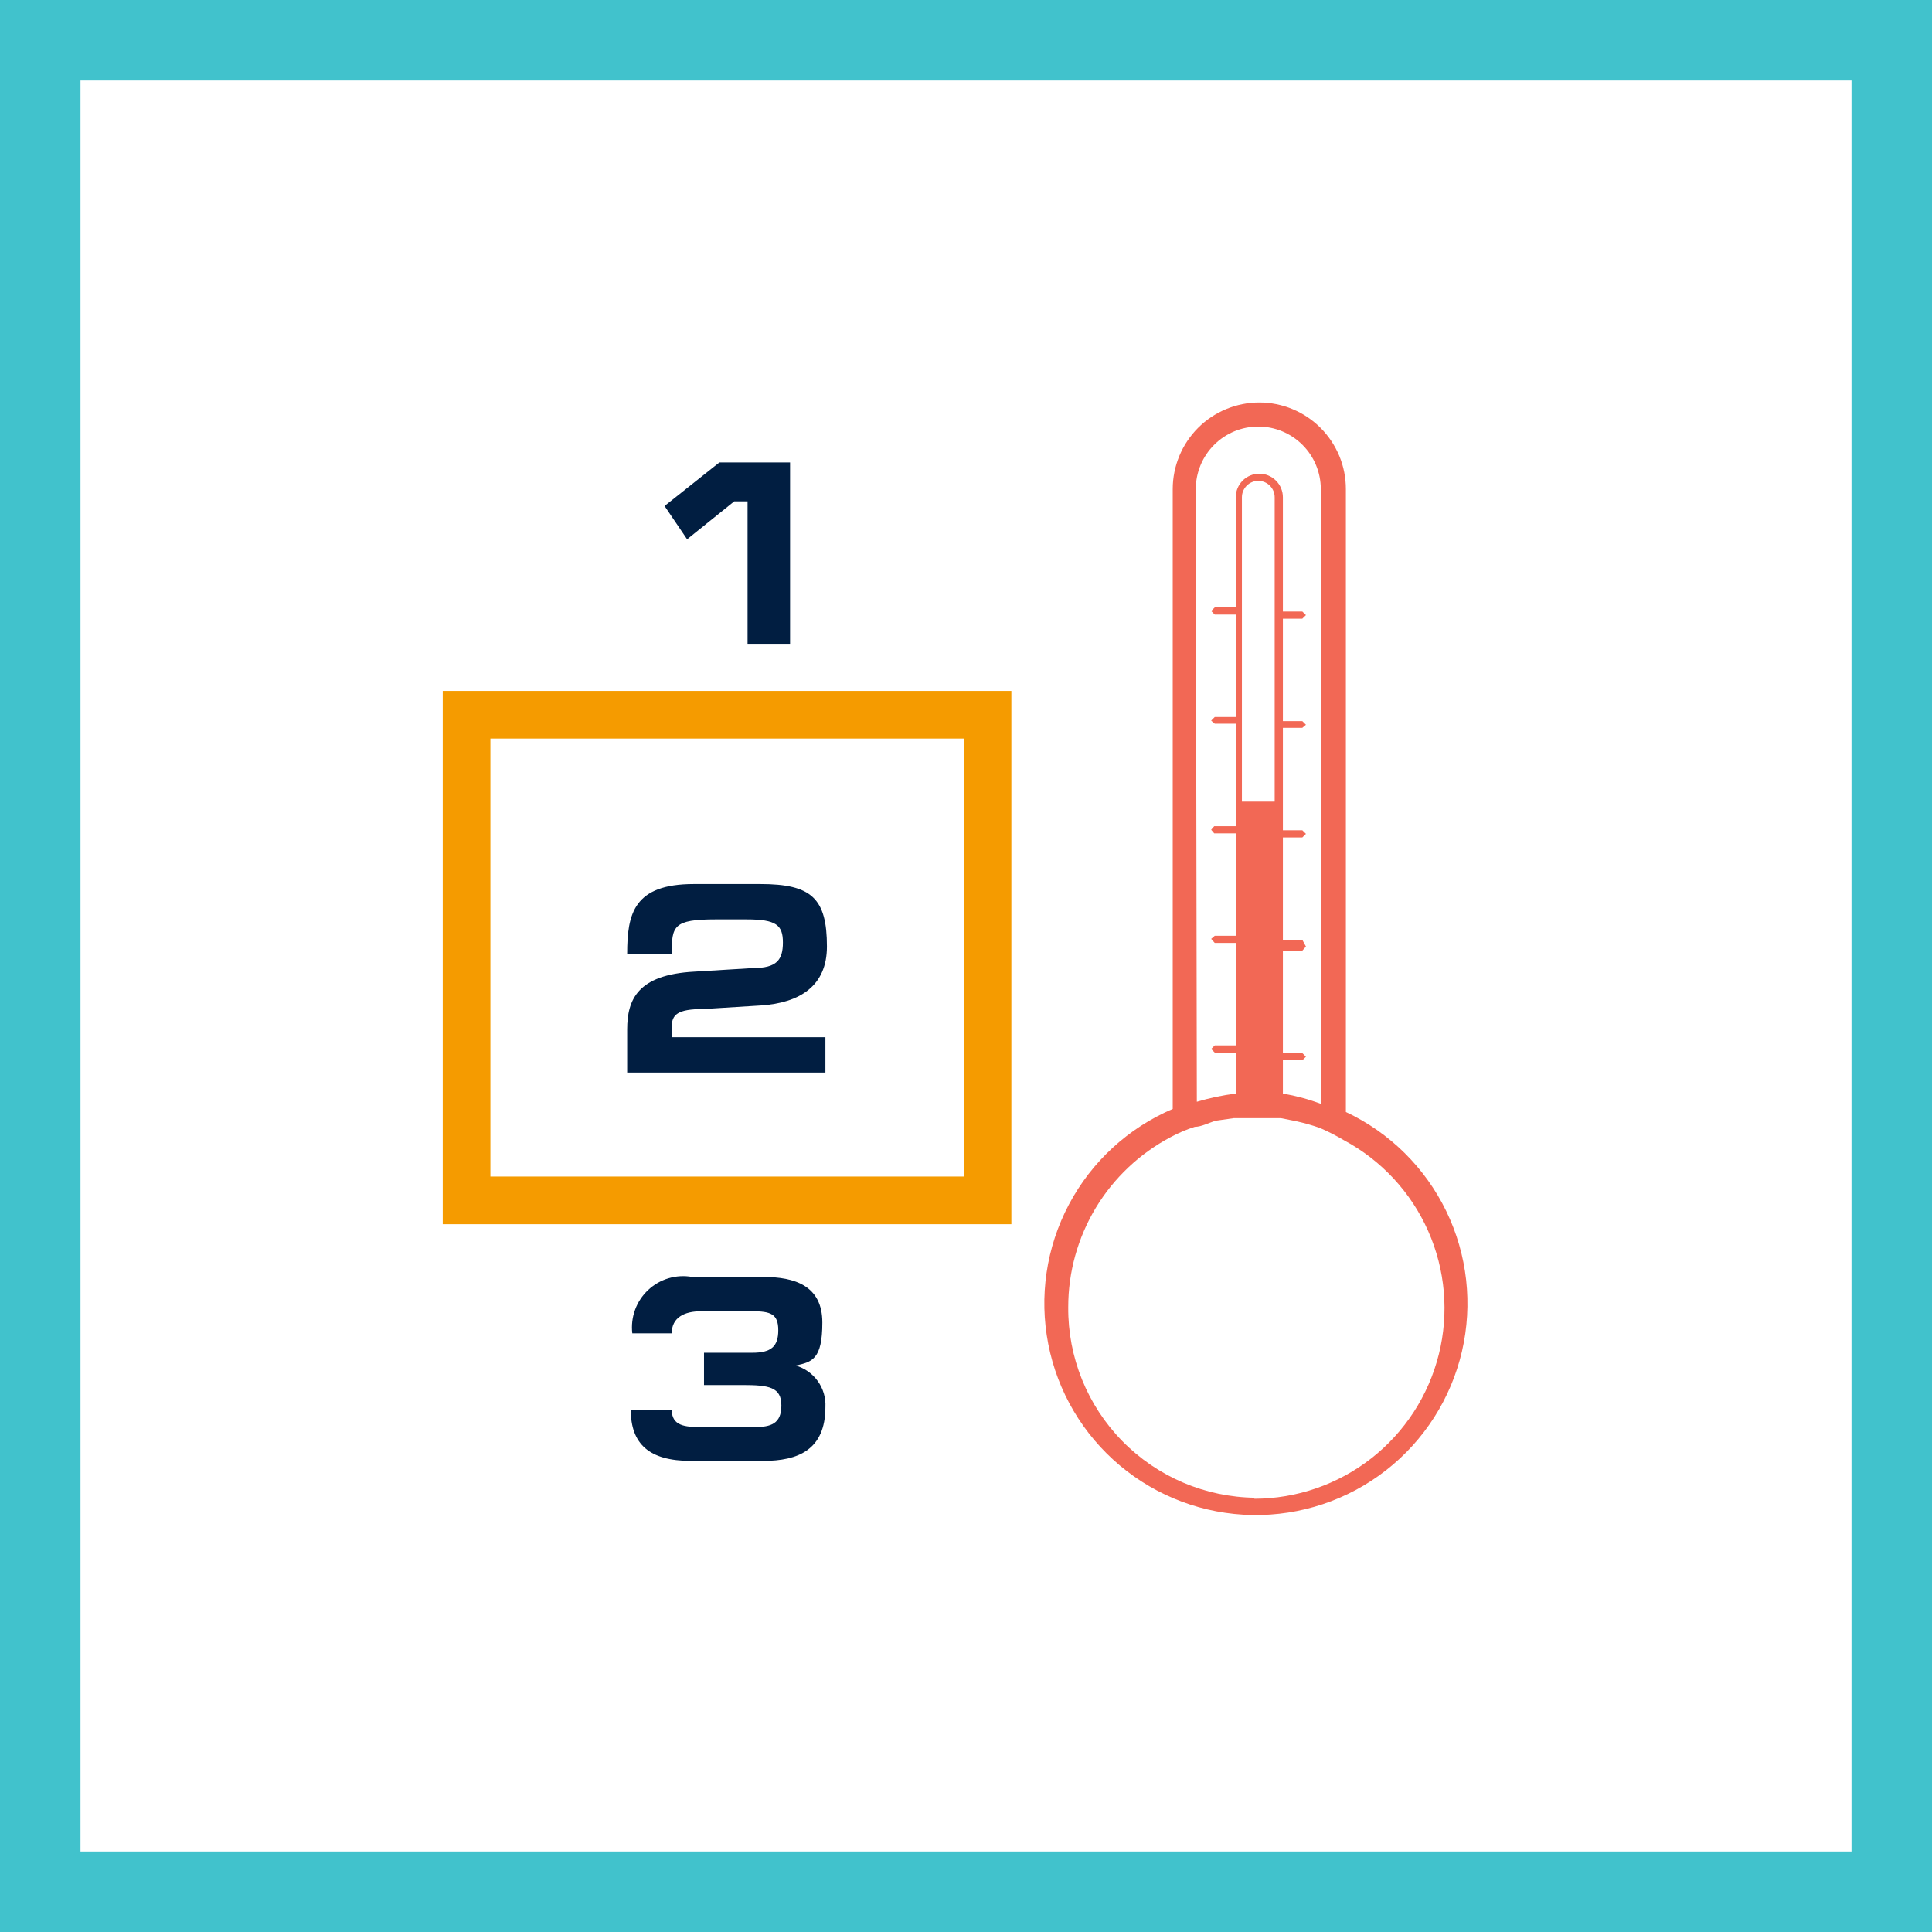
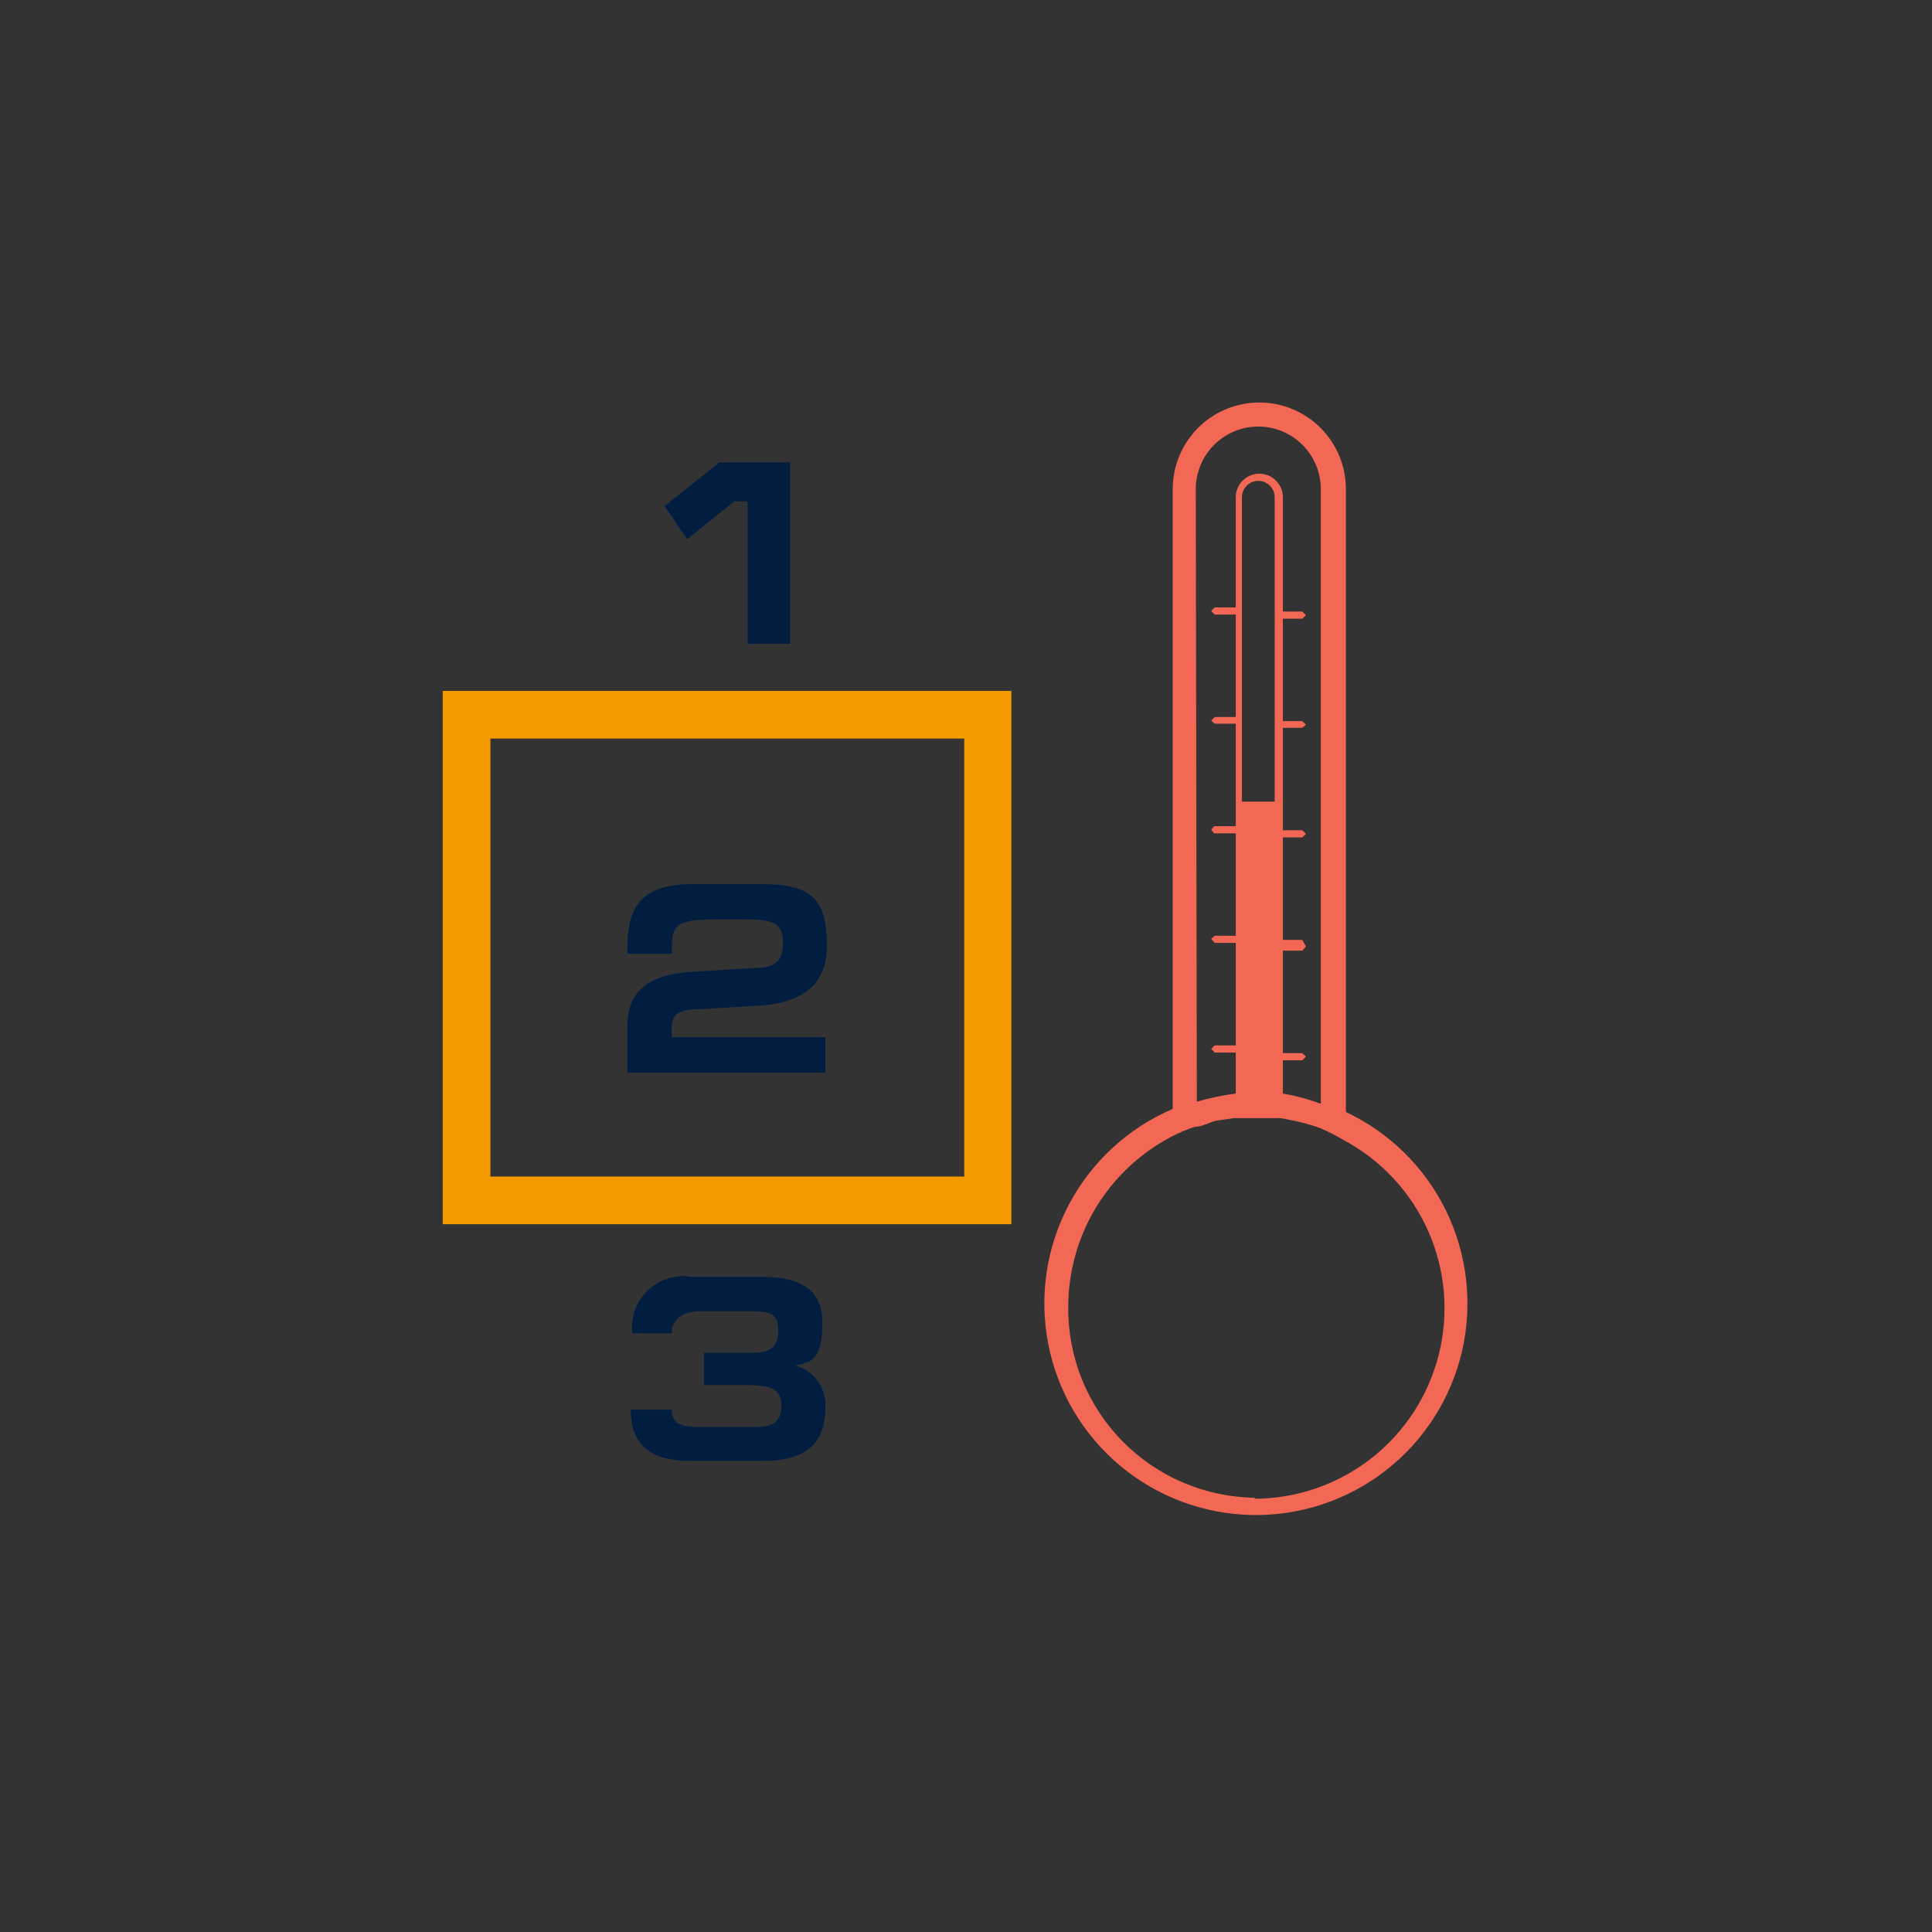
<svg xmlns="http://www.w3.org/2000/svg" width="48" height="48" viewBox="0 0 48 48" fill="none">
  <rect x="0" y="0" width="48" height="48" fill="#333333" stroke="none" />
-   <path d="M1 1H47V47H1V1Z" fill="white" stroke="#41C2CC" stroke-width="2" />
-   <path d="M30.702 23.911H30.88C30.99 23.905 31.101 23.905 31.211 23.911C31.033 23.911 30.867 23.911 30.702 23.911Z" fill="#F26855" />
  <path d="M33.438 27.627V12.151C33.438 11.868 33.383 11.589 33.275 11.328C33.166 11.067 33.008 10.83 32.808 10.63C32.608 10.43 32.371 10.272 32.11 10.164C31.849 10.056 31.57 10 31.287 10C31.005 10 30.725 10.056 30.464 10.164C30.203 10.272 29.966 10.43 29.766 10.63C29.567 10.83 29.408 11.067 29.3 11.328C29.192 11.589 29.136 11.868 29.136 12.151V27.551C28.03 28.024 27.12 28.862 26.557 29.925C25.994 30.988 25.813 32.212 26.044 33.393C26.274 34.574 26.903 35.639 27.825 36.412C28.747 37.185 29.906 37.618 31.109 37.64C32.312 37.661 33.486 37.269 34.434 36.53C35.383 35.79 36.049 34.747 36.322 33.575C36.594 32.404 36.457 31.174 35.932 30.091C35.407 29.009 34.527 28.139 33.438 27.627ZM29.709 12.151C29.709 11.739 29.873 11.344 30.164 11.053C30.455 10.762 30.85 10.598 31.262 10.598C31.674 10.598 32.069 10.762 32.36 11.053C32.651 11.344 32.815 11.739 32.815 12.151V27.424C32.51 27.309 32.194 27.224 31.873 27.169V26.342H32.356L32.446 26.253L32.356 26.164H31.873V23.618H32.356L32.446 23.516L32.356 23.351H31.873V20.805H32.356L32.446 20.716L32.356 20.627H31.873V18.082H32.356L32.446 18.006L32.356 17.916H31.873V15.371H32.356L32.446 15.282L32.356 15.193H31.873V12.354C31.873 12.199 31.811 12.05 31.701 11.941C31.591 11.831 31.443 11.769 31.287 11.769C31.132 11.769 30.983 11.831 30.873 11.941C30.764 12.05 30.702 12.199 30.702 12.354V15.091H30.18L30.091 15.18L30.18 15.269H30.702V17.814H30.18L30.091 17.904L30.18 17.98H30.702V20.526H30.167L30.091 20.614L30.167 20.704H30.702V23.249H30.18L30.091 23.326L30.18 23.427H30.702V25.973H30.18L30.091 26.062L30.18 26.151H30.702V27.169C30.867 27.169 31.033 27.169 31.211 27.169H30.88H30.702C30.375 27.211 30.051 27.279 29.735 27.373L29.709 12.151ZM31.669 19.915H30.855V12.354C30.855 12.246 30.898 12.143 30.974 12.067C31.05 11.99 31.154 11.947 31.262 11.947C31.37 11.947 31.473 11.99 31.55 12.067C31.626 12.143 31.669 12.246 31.669 12.354V19.915ZM31.186 37.211C29.942 37.197 28.755 36.691 27.884 35.804C27.013 34.916 26.53 33.72 26.54 32.476C26.539 31.607 26.776 30.754 27.224 30.009C27.673 29.265 28.317 28.657 29.085 28.251C29.277 28.148 29.477 28.062 29.684 27.996C29.849 27.996 30.027 27.895 30.206 27.844L30.651 27.78H30.829H31.16C31.326 27.78 31.478 27.78 31.644 27.78H31.822L32.204 27.856C32.402 27.9 32.597 27.955 32.789 28.022C32.995 28.111 33.195 28.213 33.387 28.327C34.317 28.825 35.055 29.619 35.482 30.583C35.91 31.547 36.003 32.627 35.747 33.65C35.491 34.673 34.901 35.582 34.07 36.232C33.239 36.881 32.215 37.235 31.16 37.236" fill="#F26855" />
  <path d="M31.771 23.911H31.695C31.529 23.911 31.376 23.911 31.211 23.911C31.433 23.913 31.654 23.934 31.873 23.975H31.771" fill="#F26855" />
  <path d="M30.702 23.898L30.88 23.886L30.765 23.898H30.702Z" fill="#F26855" />
  <path d="M16.511 12.571L17.873 11.489H19.629V15.995H18.573V12.456H18.242L17.071 13.398" fill="#011E41" />
  <path d="M17.491 33.609H18.687C19.158 33.609 19.336 33.456 19.336 33.049C19.336 32.642 19.145 32.578 18.687 32.578H17.415C17.007 32.578 16.689 32.731 16.689 33.126H15.709C15.686 32.928 15.71 32.728 15.778 32.542C15.846 32.355 15.957 32.187 16.102 32.051C16.246 31.915 16.421 31.814 16.611 31.758C16.802 31.701 17.003 31.69 17.198 31.726H18.967C19.744 31.726 20.431 31.942 20.431 32.858C20.431 33.775 20.176 33.838 19.769 33.927C19.991 33.99 20.184 34.127 20.318 34.314C20.452 34.501 20.519 34.728 20.507 34.958C20.507 36.027 19.82 36.295 18.967 36.295H17.16C16.129 36.295 15.671 35.875 15.671 35.022H16.689C16.689 35.429 17.02 35.455 17.415 35.455H18.751C19.145 35.455 19.413 35.378 19.413 34.92C19.413 34.462 19.107 34.411 18.445 34.411H17.491" fill="#011E41" />
  <path d="M25.127 30.415H11V17.166H25.127V30.415ZM12.184 29.231H23.956V18.349H12.184V29.231Z" fill="#F59B00" />
  <path d="M18.904 24.98L17.478 25.069C16.829 25.069 16.689 25.209 16.689 25.515V25.769H20.507V26.647H15.582V25.578C15.582 24.84 15.836 24.216 17.249 24.14L18.713 24.051C19.298 24.051 19.451 23.847 19.451 23.415C19.451 22.982 19.285 22.842 18.547 22.842H17.784C16.727 22.842 16.689 23.007 16.689 23.695H15.582C15.582 22.702 15.747 21.964 17.236 21.964H18.891C20.164 21.964 20.545 22.32 20.545 23.516C20.545 24.496 19.871 24.916 18.904 24.98" fill="#011E41" />
</svg>